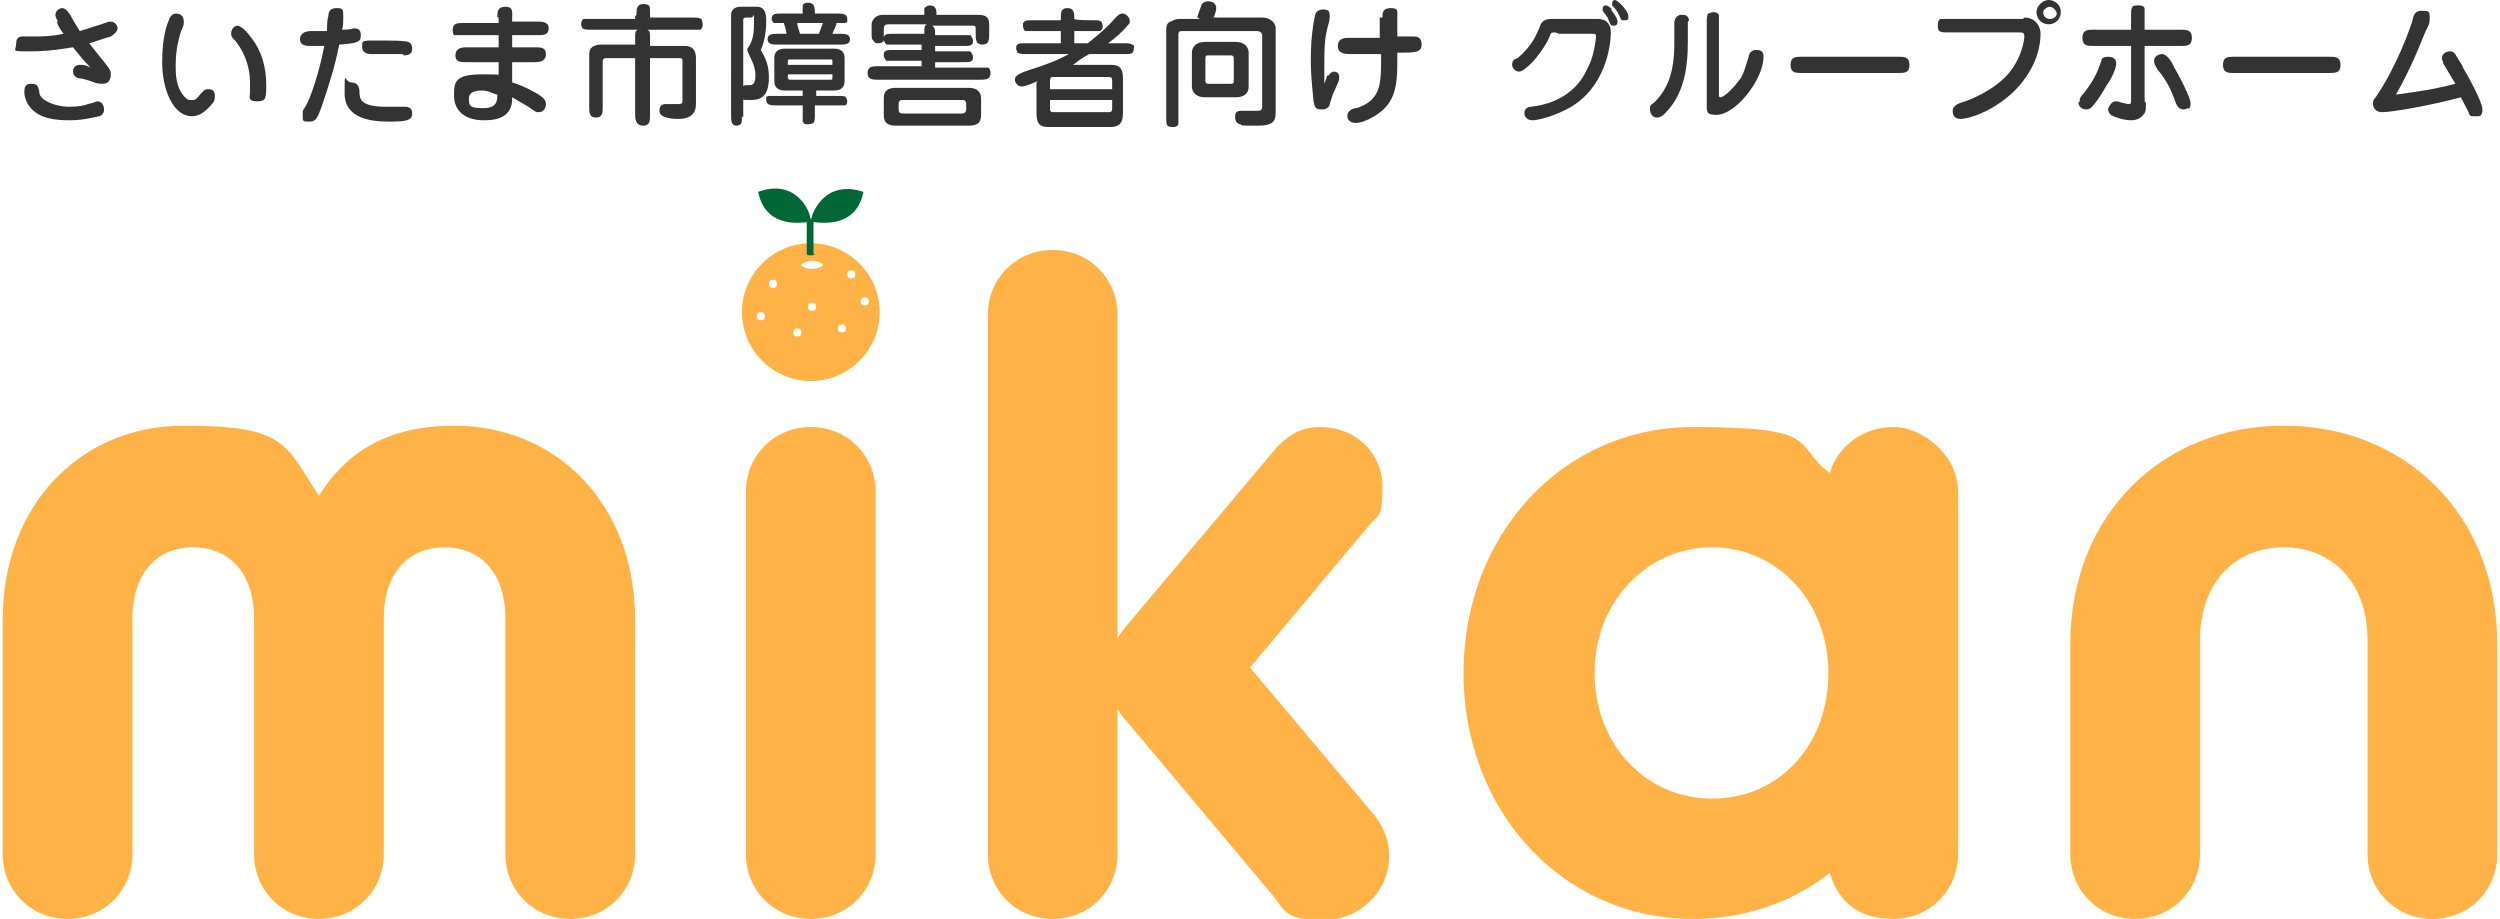
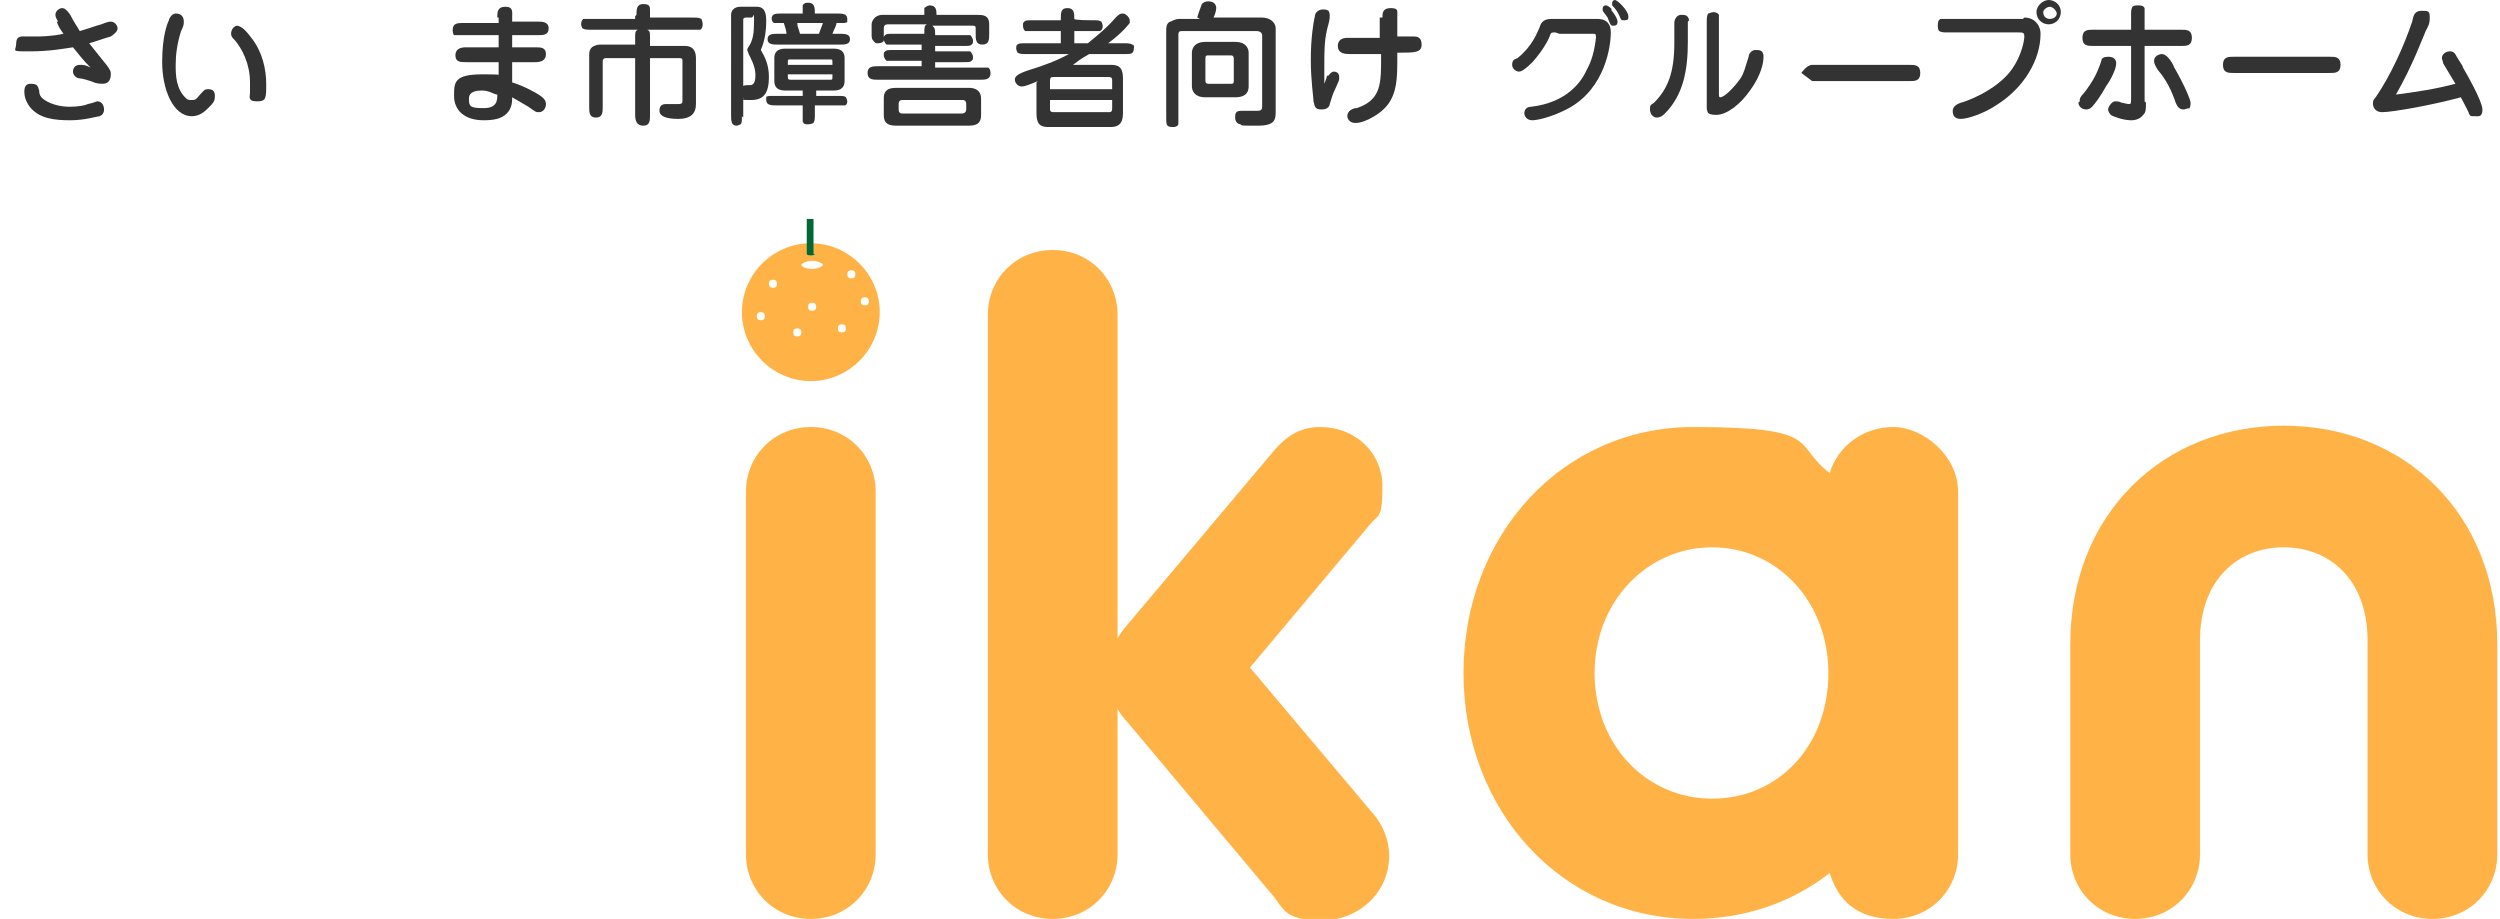
<svg xmlns="http://www.w3.org/2000/svg" version="1.1" viewBox="0 0 185 68">
  <defs>
    <style>
      .cls-1 {
        fill: #006837;
      }

      .cls-2 {
        fill: #ffb347;
      }

      .cls-3 {
        fill: #333;
      }
    </style>
  </defs>
  <g>
    <g id="_レイヤー_1" data-name="レイヤー_1">
      <g>
-         <path class="cls-2" d="M.2,45.9c0-8.7,5.9-14.4,13.4-14.4s7.5,1.3,10,5.2c2.4-3.9,6-5.2,10-5.2,7.5,0,13.4,5.7,13.4,14.4v17.3c0,2.7-2.1,4.8-4.8,4.8s-4.8-2.1-4.8-4.8v-17.4c0-3.6-2-5.3-4.5-5.3s-4.5,1.7-4.5,5.3v17.4c0,2.7-2.1,4.8-4.8,4.8s-4.8-2.1-4.8-4.8v-17.4c0-3.6-2-5.3-4.5-5.3s-4.5,1.7-4.5,5.3v17.4c0,2.7-2.1,4.8-4.8,4.8S.2,65.9.2,63.2v-17.3Z" />
        <path class="cls-2" d="M55.2,36.4c0-2.7,2.1-4.8,4.8-4.8s4.8,2.1,4.8,4.8v26.8c0,2.7-2.1,4.8-4.8,4.8s-4.8-2.1-4.8-4.8v-26.8Z" />
        <path class="cls-2" d="M73.1,23.3c0-2.7,2.1-4.8,4.8-4.8s4.8,2.1,4.8,4.8v39.9c0,2.7-2.1,4.8-4.8,4.8s-4.8-2.1-4.8-4.8V23.3Z" />
        <path class="cls-2" d="M83.3,53.3c-.8-.9-1.3-2.1-1.3-3.5s.5-2.4,1.2-3.3l11.2-13.3c1-1.1,2-1.6,3.3-1.6,2.6,0,4.6,1.9,4.6,4.4s-.3,2-1,2.9l-8.8,10.5,9.1,10.8c.8.9,1.2,2.1,1.2,3.1,0,2.8-2.3,4.8-4.9,4.8s-2.8-.6-3.6-1.7l-10.9-13Z" />
        <path class="cls-2" d="M108.3,49.8c0-10.2,7.3-18.2,17-18.2s7.3,1.3,10.1,3.4c.6-2,2.5-3.4,4.7-3.4s4.8,2.1,4.8,4.8v26.8c0,2.7-2.1,4.8-4.8,4.8s-4.1-1.4-4.7-3.4c-2.8,2.2-6.3,3.4-10.1,3.4-9.7,0-17-8-17-18.2ZM135.3,49.8c0-5.3-3.8-9.3-8.6-9.3s-8.7,4-8.7,9.3,3.8,9.3,8.7,9.3,8.6-3.9,8.6-9.3Z" />
        <path class="cls-2" d="M153.2,47.7c0-9.7,6.9-16.2,15.8-16.2s15.8,6.5,15.8,16.2v15.5c0,2.7-2.1,4.8-4.8,4.8s-4.8-2.1-4.8-4.8v-15.8c0-4.5-2.8-6.9-6.2-6.9s-6.2,2.4-6.2,6.9v15.8c0,2.7-2.1,4.8-4.8,4.8s-4.8-2.1-4.8-4.8v-15.5Z" />
        <g>
          <path class="cls-2" d="M60,18c-2.8,0-5.1,2.3-5.1,5.1s2.3,5.1,5.1,5.1,5.1-2.3,5.1-5.1-2.3-5.1-5.1-5.1ZM56.3,23.7c-.2,0-.3-.1-.3-.3s.1-.3.3-.3.3.1.3.3-.1.3-.3.3ZM57.2,21.3c-.2,0-.3-.1-.3-.3s.1-.3.3-.3.3.1.3.3c0,.2-.1.3-.3.3ZM59,24.9c-.2,0-.3-.1-.3-.3s.1-.3.3-.3.3.1.3.3-.1.3-.3.3ZM60.1,23c-.2,0-.3-.1-.3-.3s.1-.3.3-.3.3.1.3.3-.1.3-.3.3ZM60.1,19.9c-.5,0-.8-.2-.8-.3s.4-.3.8-.3.8.2.8.3-.4.3-.8.3ZM62.3,24.6c-.2,0-.3-.1-.3-.3s.1-.3.3-.3.3.1.3.3-.1.3-.3.3ZM63,20.6c-.2,0-.3-.1-.3-.3s.1-.3.3-.3.3.1.3.3c0,.2-.1.3-.3.3ZM64,22.6c-.2,0-.3-.1-.3-.3s.1-.3.3-.3.3.1.3.3c0,.2-.1.3-.3.3Z" />
          <g>
            <g>
-               <path class="cls-1" d="M63.9,14.2c-2.7-.9-3.8,1.3-3.9,2.2,3.1.5,3.7-1.3,3.9-2.2Z" />
-               <path class="cls-1" d="M60,16.4c0-.9-1.2-3.2-3.9-2.2.2.9.8,2.7,3.9,2.2Z" />
-             </g>
+               </g>
            <path class="cls-1" d="M60.3,18.8s0,.1-.3.1-.3-.1-.3-.1v-2.6h.5v2.6Z" />
          </g>
        </g>
      </g>
      <g>
        <path class="cls-3" d="M4.3,1.6c0,0-.2-.3-.2-.5,0-.3.3-.5.5-.5s.4.2.6.5c.3.6.6,1,.7,1.2.7-.2,1.2-.4,1.6-.5.5-.2.6-.2.7-.2.3,0,.5.3.5.5s-.2.4-.5.6c-.4.1-1.2.4-1.6.5.4.5,1.1,1.4,1.2,1.5.4.5.4.6.4.8,0,.3-.1.7-.6.7s-.6-.1-.9-.2c0,0-.6-.2-.8-.2-.2,0-.5-.2-.5-.5s.2-.5.5-.5.4,0,.8.2c-.6-.6-.8-.9-1.3-1.5-.7.1-1.7.3-3.2.3s-1,0-1-.6.5-.5.7-.5.7,0,.8,0c.2,0,1.1,0,2-.2-.3-.4-.4-.6-.5-.9ZM7.4,8.6c-.2,0-1.1.3-2.2.3s-2.3-.1-3-1c-.3-.4-.4-.8-.4-1.1,0-.5.2-.6.5-.6.5,0,.5.2.6.5,0,.3.1.5.4.7.6.4,1.4.5,1.8.5.7,0,1.2-.1,1.4-.2.5-.1.6-.2.7-.2.4,0,.5.4.5.6,0,.3-.2.5-.4.5Z" />
        <path class="cls-3" d="M13.6,1.6c0,.2,0,.3-.2.7-.3.9-.4,1.8-.4,2.5s0,1.8.8,2.5c.1.1.2.1.4.1.2,0,.3,0,.6-.4.3-.3.3-.4.6-.4s.5.1.5.5-.1.5-.5.9c-.2.2-.6.6-1.2.6-1.4,0-2.2-2-2.2-4s.4-2.9.5-3.1c0-.1.2-.5.5-.5.6,0,.6.5.6.6ZM17.5,1.9c.4,0,.8.5,1.1.9.8,1,1.1,2.3,1.1,3.4s0,1.3-.7,1.3-.5-.4-.5-.6,0-.7,0-.8c0-1.4-.6-2.5-1.1-3.1-.2-.2-.3-.3-.3-.5,0-.3.2-.6.5-.6Z" />
-         <path class="cls-3" d="M23.8,7.9c-.3.8-.4,1.1-.9,1.1s-.5,0-.5-.5,0-.2.3-.8c.2-.3.9-2.2,1.3-4.3-.4,0-.7,0-1,0s-.8,0-.8-.5.5-.6.8-.6c.4,0,1,0,1.2,0,0-.3,0-.9.1-1.1,0-.3.1-.6.6-.6s.5.1.5.6,0,.8-.1,1c.7,0,.8-.1.9-.1.4,0,.5.2.5.5,0,.5-.2.6-1.6.7-.3,1.6-.8,3.1-1.3,4.6ZM26.6,6.7c0,.6,0,1.2,2,1.2s.5,0,.9,0c.4,0,.4,0,.5,0,.5,0,.5.4.5.5,0,.5-.4.6-1.7.6s-3.3-.2-3.3-2.1,0-.8.5-.8.6.4.6.7ZM29.8,4c-.2,0-1.2,0-1.4,0-.4,0-.5,0-.9,0h-.1c0,0-.6,0-.6-.5s0-.4.4-.5c.2,0,1.1,0,1.4,0s1.3,0,1.6.1c.3.1.3.4.3.5s0,.5-.6.5Z" />
        <path class="cls-3" d="M36.8,1.3c0-.4,0-.8.6-.8s.5.4.5.8v.3h1.9c.3,0,.8,0,.8.5s-.4.5-.8.5h-1.9v.9h1.7c.4,0,.8,0,.8.5s-.4.6-.8.6h-1.7v1.5c.7.2,1.7.7,2.1,1,.3.2.4.4.4.6,0,.3-.2.6-.5.6s-.2,0-.8-.4c-.7-.4-1-.6-1.2-.7,0,.3,0,.8-.4,1.2-.4.4-1,.5-1.7.5-1.5,0-2.2-.8-2.2-1.8s0-1.6,2.1-1.6,1,.1,1.2.2v-1.1h-2.4c-.4,0-.8,0-.8-.5s.4-.6.8-.6h2.4v-.9h-2.6c-.4,0-.5,0-.7,0-.1-.1-.1-.3-.1-.4,0-.5.4-.5.8-.5h2.6v-.4ZM35.7,6.7c-.3,0-1,0-1,.6s.1.7,1.1.7,1-.6,1-1c-.2,0-.6-.3-1.1-.3Z" />
        <path class="cls-3" d="M47.1,1.1c0-.4,0-.8.5-.8s.5.2.5.5c0,0,0,.3,0,.3v.2h3.1c.4,0,.5,0,.7.1,0,0,.1.2.1.4,0,.2-.1.4-.2.4-.1,0-.2,0-.6,0h-3.3c.2.1.2.2.2.6v.6h2.6c.6,0,.8.4.8.9v3.4c0,.7-.4,1.1-1.3,1.1s-1.4-.2-1.4-.6.2-.5.5-.5.5,0,.5,0c.3,0,.4,0,.4,0,.3,0,.3-.1.3-.3v-2.9c0-.1,0-.2-.2-.2h-2.2v4.2c0,.4,0,.8-.5.8s-.6-.4-.6-.8v-4.2h-2.2c-.1,0-.2.1-.2.2v3.4c0,.4,0,.8-.5.8s-.5-.4-.5-.8v-3.8c0-.2,0-.4.2-.6.1-.1.4-.2.6-.2h2.6v-.5c0-.4,0-.5.2-.6h-3.4c-.4,0-.5,0-.7-.1,0,0-.1-.2-.1-.3,0-.2.1-.4.2-.4.1,0,.2,0,.6,0h3.2v-.2Z" />
        <path class="cls-3" d="M54.9,8.6c0,.4,0,.5-.1.6,0,0-.2.1-.3.1-.4,0-.4-.4-.4-.8V1.1c0-.3.2-.6.7-.6h1.2c.4,0,.7.2.7,1s-.1,1.5-.4,2.2c.3.5.6,1.1.6,2,0,1.2-.4,1.7-1.3,1.7s-.5,0-.6-.2v1.5ZM54.9,6.5c.1-.2.2-.2.6-.2s.4-.5.4-.8c0-.6-.4-1.3-.5-1.5,0-.1-.1-.2-.1-.3s0-.1.2-.4c.2-.4.3-.8.3-1.7s0-.3-.2-.3h-.4c-.2,0-.2.1-.2.2v4.9ZM60.4,7.1h1.6c.4,0,.5,0,.6.1,0,0,.1.2.1.3,0,.2-.1.3-.2.3-.1,0-.3,0-.6,0h-1.6v.6c0,.4,0,.5-.1.7,0,0-.2.1-.4.1s-.3,0-.4-.2c0,0,0-.2,0-.6v-.6h-1.9c-.4,0-.8,0-.8-.4s0-.2.2-.3c0,0,.2,0,.6,0h1.9v-.4h-1.3c-.6,0-.8-.3-.8-.7v-1.7c0-.4.2-.7.8-.7h3.6c.6,0,.8.3.8.7v1.7c0,.4-.2.7-.8.7h-1.3v.4ZM59.4,1c0-.3,0-.4,0-.6.1-.2.3-.2.4-.2.5,0,.5.4.5.8h1.6c.4,0,.8,0,.8.4s0,.2-.2.3c-.1,0-.2,0-.6,0,0,.2-.2.5-.3.8h.5c.4,0,.8,0,.8.4s-.4.4-.8.4h-4.5c-.4,0-.8,0-.8-.4s.4-.4.8-.4h.6c0-.2-.1-.5-.2-.8-.5,0-.6,0-.7,0-.1,0-.2-.2-.2-.3,0-.4.3-.4.8-.4h1.6ZM61.6,4.8v-.2c0-.2,0-.2-.2-.2h-2.9c-.2,0-.2,0-.2.2v.2h3.4ZM58.3,5.5v.2c0,.1,0,.2.2.2h2.9c.2,0,.2,0,.2-.2v-.2h-3.4ZM60.6,2.5c.1-.3.2-.5.3-.8h-1.9c0,.3.1.4.2.8h1.4Z" />
        <path class="cls-3" d="M68.4,2.5c0-.5,0-.6.2-.7h-2.9c-.2,0-.3.1-.3.3v.3c0,.3,0,.5,0,.6,0,.1-.2.2-.4.2s-.2,0-.3-.1c-.2-.2-.2-.3-.2-.6v-.7c0-.2.2-.7.8-.7h3.1c0-.2,0-.4,0-.5,0,0,.2-.2.4-.2.5,0,.5.4.5.7h3c.4,0,.9,0,.9.7v.7c0,.4,0,.8-.5.8s-.5-.4-.5-.8v-.4c0-.1,0-.2-.2-.2h-3c.2.2.2.3.2.7h2c.3,0,.5,0,.6,0,0,0,.2.2.2.4s0,.2-.1.3c-.1.1-.2.1-.7.1h-2v.4h2c.3,0,.5,0,.6,0,0,0,.2.2.2.4s0,.2-.1.3c-.1.1-.2.1-.7.1h-2v.4h3.3c.3,0,.5,0,.6,0,.1,0,.2.2.2.4,0,.5-.4.5-.8.5h-7.5c-.4,0-.8,0-.8-.5s.4-.5.8-.5h3.2v-.4h-2c-.3,0-.5,0-.6,0,0,0-.2-.2-.2-.4s0-.2.1-.3c.1-.1.2-.1.7-.1h2v-.4h-2c-.3,0-.5,0-.6,0,0,0-.2-.2-.2-.4s0-.2.1-.3c.1-.1.2-.1.7-.1h2ZM65.4,7.3c0-.4.1-.8.9-.8h5.4c.7,0,.9.4.9.8v1.2c0,.4-.1.8-.9.8h-5.4c-.8,0-.9-.4-.9-.8v-1.2ZM71.2,8.4c0,0,.3,0,.3-.3v-.4c0-.3-.2-.3-.3-.3h-4.4c-.1,0-.3,0-.3.3v.4c0,.3.2.3.3.3h4.4Z" />
        <path class="cls-3" d="M76.8,6c-.7.3-1,.4-1.2.4-.3,0-.5-.3-.5-.5s.1-.4,1-.7c1-.3,2.1-.7,3-1.2h-3.1c-.4,0-.5,0-.7-.1,0,0-.1-.2-.1-.3s0-.3.1-.3c.1-.1.2-.1.7-.1h2.5v-.9h-2c-.4,0-.5,0-.6,0-.1,0-.2-.2-.2-.4s0-.2.1-.3c.1-.1.2-.1.7-.1h2c0-.6,0-.9.5-.9s.5.4.5.8h0c0,.1,1.3.1,1.3.1.5,0,.5,0,.7.1,0,0,.1.2.1.3s0,.3-.2.4c0,0-.1,0-.6,0h-1.3v.9h1c1-.8,1.4-1.2,1.7-1.5.6-.7.7-.7.9-.7s.5.3.5.5,0,.1,0,.2c0,0-.5.7-1.6,1.5h1.1c.4,0,.5,0,.7.1s.1.2.1.3,0,.2-.1.3c-.1.1-.2.1-.7.1h-2.5c-.7.4-.8.5-1.2.8h2.8c.5,0,.9.1.9,1v2.6c0,.8-.4,1-.9,1h-4.6c-.5,0-.9-.1-.9-1v-2.3ZM82.3,6.6v-.6c0-.2,0-.3-.3-.3h-4c-.2,0-.3,0-.3.3v.6h4.5ZM77.7,7.4v.6c0,.2,0,.3.3.3h4c.2,0,.3,0,.3-.3v-.6h-4.5Z" />
        <path class="cls-3" d="M88.6,1.3c0-.1.3-.9.3-.9,0-.1.2-.3.5-.3.5,0,.6.3.6.5,0,.2-.1.5-.2.7h3.6c.5,0,1,.3,1,.8v6.1c0,.6,0,1.1-1.3,1.1s-1.2,0-1.3-.1c-.1,0-.4-.1-.4-.5s.1-.5.5-.5.1,0,.4,0c.2,0,.5,0,.7,0s.4,0,.4-.3V2.6c0-.1-.1-.3-.4-.3h-5.5c-.2,0-.3,0-.3.3v6c0,.3,0,.5,0,.6-.1.2-.3.2-.4.2-.1,0-.3,0-.4-.1-.1-.1-.1-.3-.1-.7V2.2c0-.1,0-.5.3-.6.1,0,.3-.2.7-.2h1.5ZM89.2,7.2c-.9,0-1-.6-1-.8v-2.5c0-.2.1-.8,1-.8h2.2c.9,0,1,.6,1,.8v2.5c0,.3-.1.8-1,.8h-2.2ZM91.3,4.3c0,0,0-.2-.2-.2h-1.7c-.1,0-.2,0-.2.2v1.7c0,0,0,.2.2.2h1.7c.1,0,.2,0,.2-.2v-1.7Z" />
        <path class="cls-3" d="M98.3,5.6c0,0,.2-.3.4-.3s.4.1.4.4,0,.2-.3.9c-.2.4-.2.5-.4,1.1,0,.1-.1.4-.6.4s-.5-.2-.6-.6c0-.3-.2-1.5-.2-3.1s.2-2.8.3-3.2c0-.2.2-.5.6-.5s.5.1.5.5-.2.9-.2,1c-.2.8-.2,1.7-.2,2.6s0,1.1,0,1.4c0,0,.2-.5.2-.6ZM102.3,1.3c0-.3,0-.7.6-.7s.5.2.5.6c0,.2,0,1.3,0,1.5.2,0,1,0,1.2,0s.6,0,.6.6-.5.6-1.8.6c0,.3,0,.5,0,.7,0,1.9-.2,3.1-1.7,4-.5.3-1,.5-1.4.5-.5,0-.6-.4-.6-.5,0-.4.4-.6.7-.6.6-.2,1.1-.5,1.4-1,.3-.5.4-1.1.4-2.4s0-.3,0-.6c-.4,0-2,0-2.3,0s-.9,0-.9-.6.6-.6.7-.6.5,0,.6,0c.4,0,.6,0,.7,0,.5,0,.7,0,1.1,0,0-.2,0-1.3,0-1.5Z" />
        <path class="cls-3" d="M115.1,2.4c-.3,0-.3,0-.4.2,0,.1-.4,1-1.3,2-.5.5-.8.7-1,.7s-.5-.2-.5-.5.1-.4.4-.5c1.1-.9,1.4-1.8,1.6-2.2.1-.3.2-.7.9-.7h3.4c.8,0,1,.5,1,1,0,1-.4,4.1-3.1,5.6-1.3.7-2.4.9-2.7.9-.5,0-.6-.4-.6-.5,0-.4.3-.5.5-.5,2.6-.3,3.7-1.8,4.1-2.7.4-.7.6-1.5.7-2.4h0c0-.3,0-.3-.3-.3h-2.4ZM119.2.7c0,0,.5.6.5.9s-.2.3-.3.3c-.2,0-.2,0-.4-.5,0-.1-.2-.3-.4-.6,0,0,0-.1,0-.2,0-.1.1-.2.2-.2s.2,0,.5.3ZM120.5,1.2c0,.2,0,.3-.3.3s-.2,0-.4-.4c-.1-.2-.2-.4-.5-.7,0,0,0-.1,0-.2,0-.1.1-.2.2-.2.2,0,1,.8,1,1.2Z" />
        <path class="cls-3" d="M124.9,1.6c0,0,0,1.3,0,1.5,0,2-.3,3.9-1.7,5.3-.1.1-.3.3-.6.3s-.5-.3-.5-.6,0-.3.3-.5c1-1,1.5-2.2,1.5-4.4s0-1.3,0-1.5c0-.3.2-.6.5-.6s.5,0,.6.4ZM127.2,6.9c0,.2,0,.3.1.3.3,0,1-.7,1.5-1.4.3-.5.3-.7.6-1.6,0-.2.2-.5.5-.5s.6,0,.6.5-.2,1.4-1,2.5c-.7,1-1.7,1.8-2.5,1.8s-.6-.3-.7-.4c0-.1,0-.3,0-.6V1.7c0-.4,0-.5.1-.7.1,0,.2-.1.4-.1.3,0,.4.2.4.2,0,.1,0,.2,0,.6v5.1Z" />
-         <path class="cls-3" d="M133.3,5.4c-.4,0-.8,0-.8-.6s.4-.6.8-.6h7.2c.4,0,.8,0,.8.6s-.4.6-.8.6h-7.2Z" />
+         <path class="cls-3" d="M133.3,5.4s.4-.6.8-.6h7.2c.4,0,.8,0,.8.6s-.4.6-.8.6h-7.2Z" />
        <path class="cls-3" d="M149.8,1.3c.1,0,.4,0,.7.2.4.3.5.7.5,1,0,1.9-1.2,4-3.3,5.3-.9.6-2.1,1-2.6,1s-.6-.3-.6-.6.3-.5.6-.6c.1,0,2.6-.8,3.8-2.5.7-1,.9-2.1.9-2.4s-.1-.3-.5-.3h-5.1c-.4,0-.5,0-.7-.1-.1-.1-.1-.3-.1-.4,0-.2,0-.4.2-.5.1,0,.2,0,.6,0h5.5ZM152.5.9c0,.5-.4.9-.9.9s-.9-.4-.9-.9.5-.9.9-.9.9.3.9.9ZM151.2.9c0,.3.2.5.5.5s.5-.2.5-.4-.3-.5-.5-.5-.5.2-.5.4Z" />
        <path class="cls-3" d="M153.9,7.5c0-.2,0-.3.3-.6.7-.9,1-1.5,1.3-2.4,0-.2.2-.3.5-.3s.6.1.6.5-.4,1.2-.7,1.6c-.5.9-.9,1.4-1,1.5,0,0-.2.3-.5.3-.5,0-.6-.4-.6-.5ZM158.8,7.6c0,.5,0,.7-.2.9-.3.4-.8.4-.9.4-.6,0-1.4-.3-1.5-.4,0,0-.2-.2-.2-.4s.3-.6.5-.6.3,0,.5.1c.1,0,.4.1.5.1.2,0,.2,0,.2-.5v-3.8h-2.8c-.4,0-.8,0-.8-.6s.4-.6.8-.6h2.8v-1c0-.4,0-.5.1-.7.1-.1.3-.1.4-.1.2,0,.4,0,.5.2,0,.1,0,.2,0,.6v1h2.7c.4,0,.8,0,.8.6s-.4.6-.8.6h-2.7v4.1ZM162,8c-.1,0-.3.1-.4.1-.4,0-.5-.3-.6-.5-.3-.9-.7-1.7-1.3-2.4-.2-.3-.3-.5-.3-.7,0-.3.3-.5.6-.5s.7.5.9,1c.8,1.4,1.2,2.4,1.2,2.6s0,.4-.2.5Z" />
        <path class="cls-3" d="M165.3,5.4c-.4,0-.8,0-.8-.6s.4-.6.8-.6h7.1c.4,0,.8,0,.8.6s-.4.6-.8.6h-7.1Z" />
        <path class="cls-3" d="M182.2,4.9c.3.5,1.5,2.6,1.5,3.2s-.3.5-.6.5-.3,0-.4-.2c0-.1-.5-1-.6-1.2-2.2.6-5.1,1.1-5.8,1.1s-.7-.6-.7-.6c0-.2,0-.3.2-.5,1.1-1.6,2.1-3.8,2.7-5.6.1-.5.2-.8.7-.8s.6,0,.6.5-.1.6-.3,1c-.3.7-1,2.6-2.2,4.7,1.5-.2,2.9-.4,4.4-.8-.3-.5-.6-1-.9-1.5,0-.1-.1-.3-.1-.4,0-.3.3-.5.6-.5s.4.2.5.4l.5.8Z" />
      </g>
    </g>
  </g>
</svg>